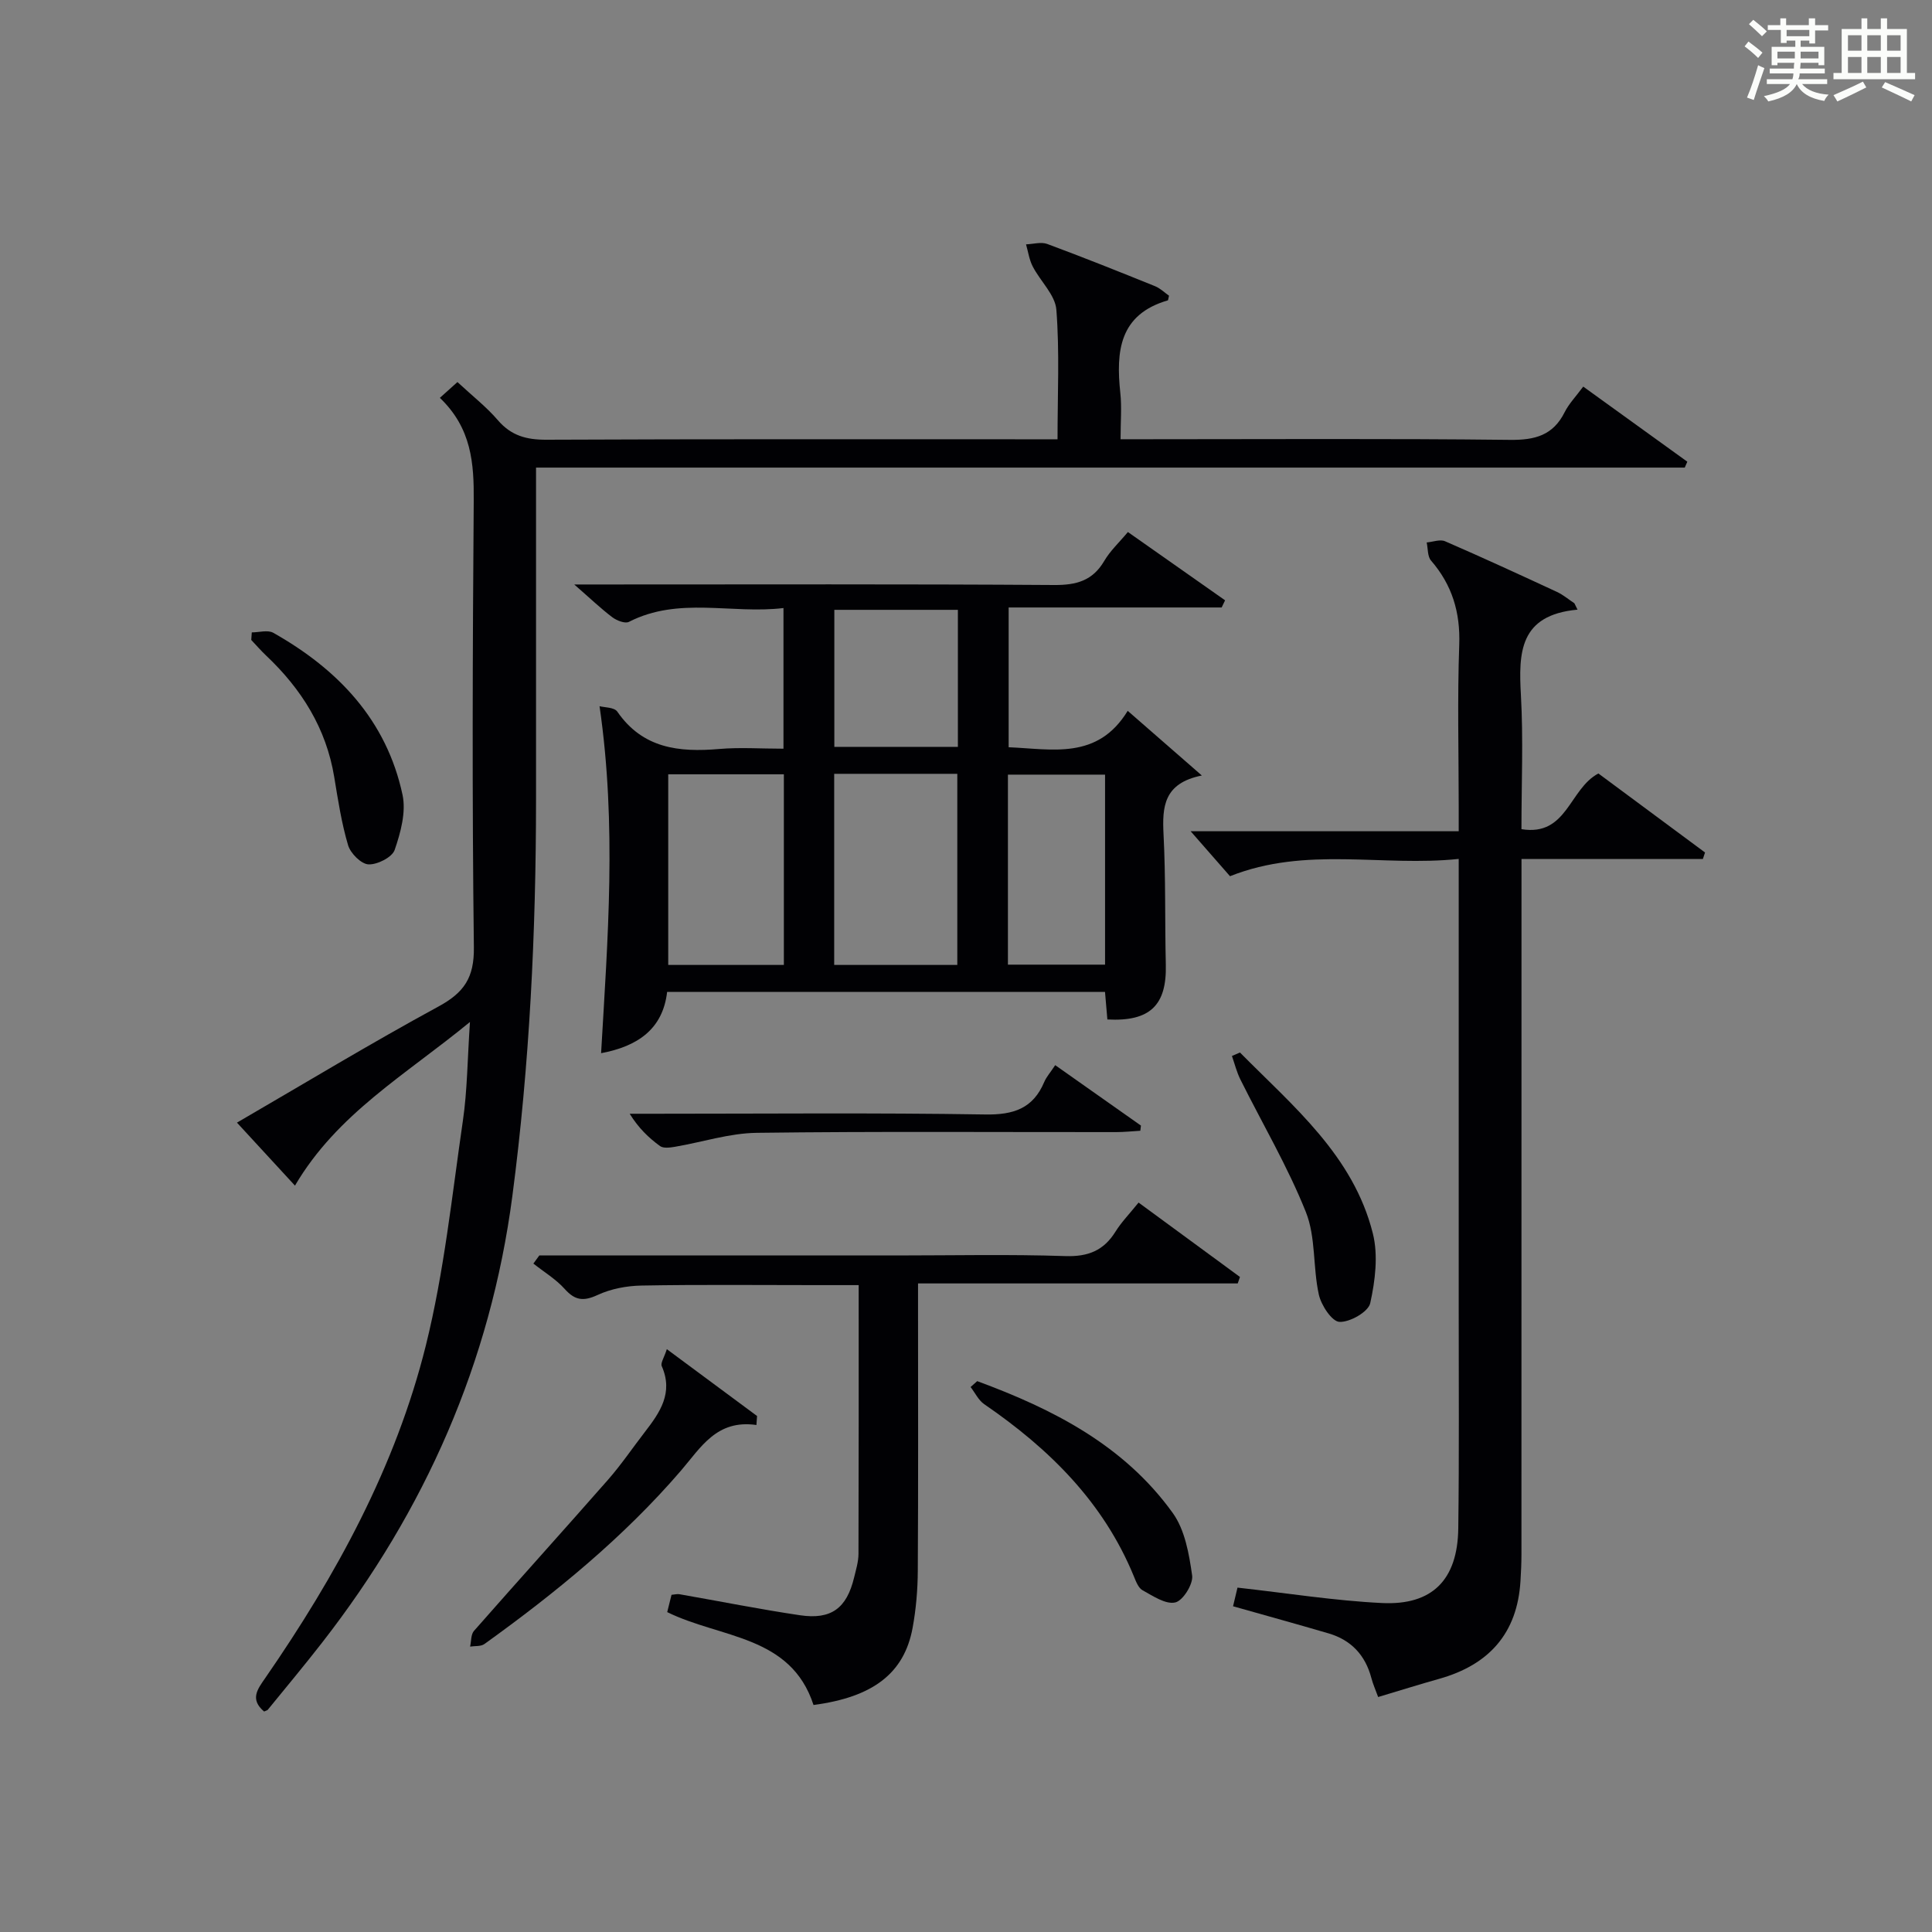
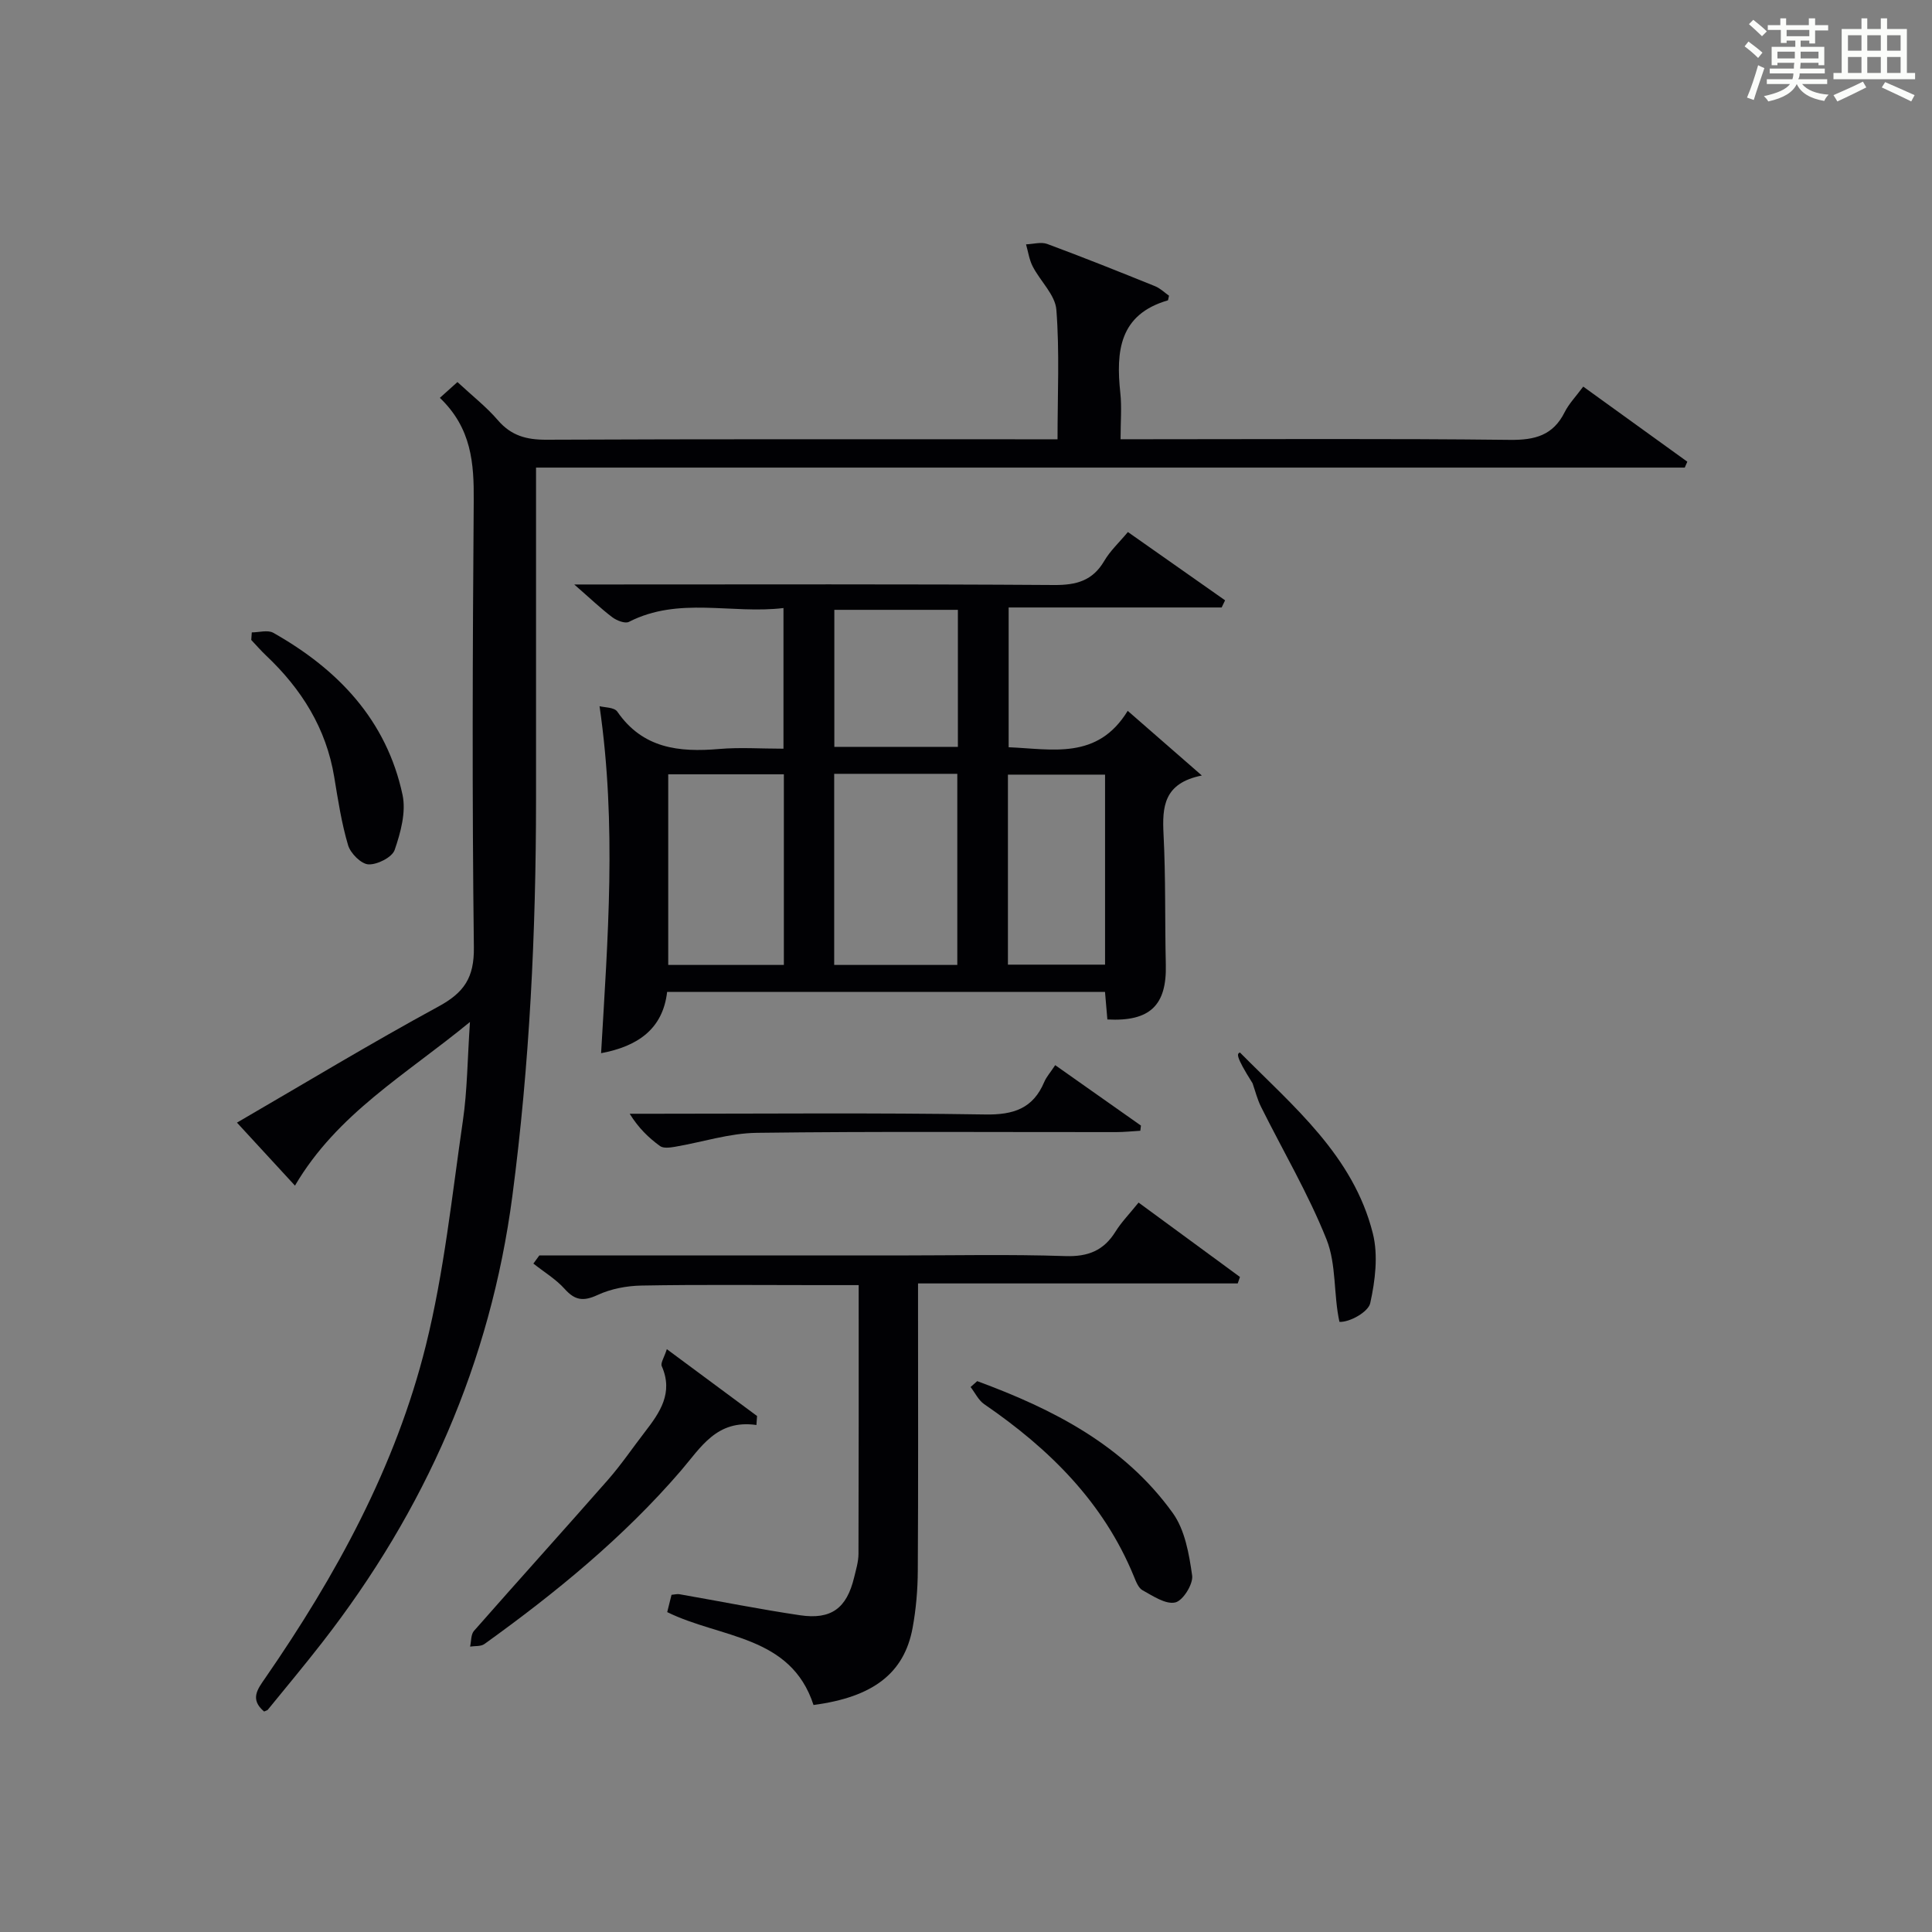
<svg xmlns="http://www.w3.org/2000/svg" version="1.1" id="漢_ZDIC_典" x="0px" y="0px" viewBox="0 0 400 400" style="enable-background:new 0 0 400 400;" xml:space="preserve">
  <rect x="0" y="0" width="400" height="400" fill="#808080" stroke="none" />
  <style type="text/css">
	.st1{fill:#010104;}
	.st0{fill:#fbfcfa;}
</style>
  <g>
    <path class="st0" d="M361.2,9.6l0.8-1c0.9,0.7,1.9,1.4,2.9,2.3L364,12C363,11,362,10.2,361.2,9.6z M361.7,20.2   c0.9-2.1,1.6-4.3,2.3-6.7c0.4,0.2,0.8,0.4,1.3,0.6c-0.7,2.1-1.5,4.3-2.2,6.6L361.7,20.2z M362.1,5l0.9-0.9c1,0.8,2,1.6,2.8,2.4   l-1,1C363.9,6.6,363,5.8,362.1,5z M374.6,3.8h1.2v1.4h2.7v1.1h-2.7v2.7h-1.2V8.4h-1.8v1.3h4.9v3.8h-1.2v-0.5h-3.7   c0,0.4-0.1,0.9-0.1,1.2h5.1v1h-5.2c0,0.5-0.1,0.9-0.3,1.2h6v1h-5.2c1.1,1.3,2.9,2,5.5,2.2c-0.4,0.4-0.7,0.8-0.9,1.3   c-2.9-0.5-4.8-1.6-5.7-3.5H372c-0.8,1.7-2.7,2.9-5.9,3.6c-0.2-0.4-0.6-0.8-0.9-1.1c2.8-0.6,4.6-1.4,5.4-2.5h-4.8v-1h5.3   c0.1-0.3,0.2-0.7,0.2-1.2h-4.9v-1h5c0-0.4,0-0.8,0.1-1.2H368v0.5h-1.2V9.7h4.9V8.4h-1.8v0.5h-1.2V6.2H366V5.2h2.6V3.8h1.2v1.4h4.7   V3.8z M368,12.1h3.6c0-0.4,0-0.9,0-1.4H368V12.1z M369.9,7.5h4.7V6.2h-4.7V7.5z M376.5,10.7h-3.7c0,0.5,0,1,0,1.4h3.7V10.7z" />
    <path class="st0" d="M385.3,3.8h1.3V6h2.8V3.8h1.3V6h4.1v9.1h1.7v1.3h-16.9v-1.3h1.7V6h4.1V3.8z M385.7,16.9l0.7,1.2   c-1.8,0.9-3.8,1.9-6,2.9c-0.2-0.4-0.5-0.8-0.8-1.3C381.9,18.7,383.9,17.8,385.7,16.9z M382.6,10.5h2.8V7.3h-2.8V10.5z M382.6,15.1   h2.8v-3.3h-2.8V15.1z M386.6,10.5h2.8V7.3h-2.8V10.5z M386.6,15.1h2.8v-3.3h-2.8V15.1z M390.3,17c2.1,0.9,4.1,1.8,6.1,2.7l-0.7,1.3   c-2.2-1.1-4.2-2-6.1-2.9L390.3,17z M393.5,7.3h-2.8v3.2h2.8V7.3z M390.7,15.1h2.8v-3.3h-2.8V15.1z" />
    <path class="st1" d="M54.68,354.35c-3.03-2.55-1.32-4.68,0.25-6.95c14.65-21.21,26.98-43.71,33.23-68.81c3.79-15.23,5.41-31.01,7.68-46.59   c0.91-6.22,0.93-12.57,1.46-20.41c-13.36,10.98-27.48,18.98-36.23,33.88c-4.16-4.52-7.95-8.63-12.01-13.04   c14.1-8.19,27.75-16.45,41.75-24.06c5.27-2.87,7.38-5.95,7.3-12.22c-0.38-30.82-0.26-61.64-0.03-92.47   c0.06-7.73-0.42-15-7.01-21.31c1.32-1.19,2.36-2.13,3.64-3.27c3.11,2.89,6.02,5.16,8.37,7.9c2.76,3.21,5.92,4.06,10.06,4.04   c33.32-0.15,66.64-0.09,99.97-0.09c1.79,0,3.58,0,5.84,0c0-9.26,0.44-18.08-0.24-26.81c-0.24-3.1-3.33-5.92-4.9-8.98   c-0.72-1.39-0.94-3.04-1.38-4.57c1.47-0.05,3.11-0.55,4.39-0.08c7.48,2.77,14.89,5.74,22.29,8.73c1.12,0.45,2.05,1.38,2.92,1.98   c-0.16,0.67-0.17,0.95-0.25,0.97c-10.06,2.92-10.75,10.56-9.83,19.16c0.32,2.94,0.05,5.95,0.05,9.59c2.09,0,3.86,0,5.62,0   c24.99,0,49.99-0.16,74.97,0.13c5.19,0.06,8.95-0.91,11.36-5.74c0.88-1.75,2.31-3.22,3.84-5.29c7.29,5.26,14.42,10.41,21.55,15.55   c-0.18,0.41-0.35,0.82-0.53,1.22c-79.01,0-158.03,0-237.83,0c0,2.24,0,3.99,0,5.74c0,20.99,0.01,41.99,0,62.98   c-0.01,27.46-1.32,54.83-4.9,82.09c-4.54,34.5-18.08,65.07-39.34,92.4c-3.67,4.72-7.51,9.32-11.29,13.96   C55.38,354.1,55.18,354.12,54.68,354.35z" />
    <path class="st1" d="M124.13,146.21c0.97,0.27,3.04,0.2,3.68,1.13c5.26,7.63,12.77,8.44,21.07,7.73c4.29-0.37,8.64-0.06,13.33-0.06   c0-9.68,0-19.07,0-29.12c-10.77,1.29-21.66-2.43-32,2.86c-0.8,0.41-2.52-0.27-3.43-0.95c-2.37-1.79-4.53-3.86-7.89-6.79   c2.95,0,4.66,0,6.37,0c31,0,61.99-0.1,92.99,0.11c4.6,0.03,7.96-0.88,10.37-4.98c1.24-2.12,3.13-3.86,4.9-5.99   c6.82,4.79,13.47,9.47,20.12,14.14c-0.24,0.49-0.47,0.99-0.71,1.48c-14.56,0-29.11,0-44.1,0c0,9.85,0,19.22,0,28.94   c9,0.36,18.4,2.69,24.65-7.54c5.13,4.47,9.81,8.55,15.35,13.39c-7.93,1.59-8.22,6.5-7.93,12.21c0.46,8.98,0.26,17.99,0.47,26.98   c0.2,8.38-3.27,11.79-12.1,11.32c-0.15-1.75-0.3-3.54-0.49-5.7c-30.04,0-60.12,0-90.66,0c-0.89,7.71-6.12,11.27-13.67,12.68   C125.81,194.43,127.72,170.98,124.13,146.21z M198.2,199.78c0-13.45,0-26.48,0-39.57c-8.66,0-16.93,0-25.49,0   c0,13.26,0,26.31,0,39.57C181.27,199.78,189.54,199.78,198.2,199.78z M162.29,160.31c-8.18,0-16.07,0-23.94,0   c0,13.35,0,26.38,0,39.47c8.11,0,15.88,0,23.94,0C162.29,186.53,162.29,173.48,162.29,160.31z M228.79,160.38   c-6.95,0-13.47,0-20.11,0c0,13.29,0,26.2,0,39.34c6.82,0,13.36,0,20.11,0C228.79,186.53,228.79,173.62,228.79,160.38z    M198.32,126.26c-8.89,0-17.13,0-25.58,0c0,9.65,0,19.03,0,28.37c8.71,0,17.08,0,25.58,0   C198.32,145.02,198.32,135.77,198.32,126.26z" />
-     <path class="st1" d="M326.61,126.22c-12.08,1.11-12.21,8.93-11.72,17.72c0.51,9.11,0.11,18.28,0.11,27.73c9.48,1.54,9.85-8.32,15.93-11.53   c7.11,5.27,14.59,10.81,22.08,16.36c-0.15,0.45-0.3,0.9-0.45,1.35c-12.34,0-24.68,0-37.55,0c0,2.64,0,4.59,0,6.54   c0,45.82,0,91.63-0.01,137.45c0,1.83-0.09,3.66-0.2,5.48c-0.65,10.86-6.54,17.37-16.82,20.26c-4.13,1.16-8.23,2.45-12.65,3.77   c-0.55-1.52-1.08-2.69-1.4-3.92c-1.25-4.75-4.19-7.89-8.88-9.26c-6.51-1.91-13.05-3.71-19.76-5.61c0.35-1.47,0.72-2.99,0.92-3.86   c10.22,1.13,20.04,2.71,29.92,3.19c10.44,0.51,15.65-4.84,15.79-15.44c0.2-15.16,0.08-30.32,0.09-45.48c0.01-28.99,0-57.98,0-86.97   c0-1.79,0-3.58,0-6.17c-15.86,1.67-31.56-2.69-47.35,3.58c-2.41-2.75-5.19-5.93-8.15-9.31c18.22,0,36.46,0,55.5,0   c0-1.96,0-3.54,0-5.11c0-11.16-0.29-22.33,0.11-33.48c0.24-6.74-1.47-12.4-5.84-17.45c-0.75-0.86-0.62-2.48-0.9-3.75   c1.28-0.11,2.77-0.7,3.8-0.25c7.77,3.37,15.47,6.92,23.15,10.48c1.3,0.6,2.43,1.57,3.63,2.36   C326.17,125.34,326.39,125.78,326.61,126.22z" />
    <path class="st1" d="M111.66,259.93c24.65,0,49.3,0,73.95,0c11.66,0,23.34-0.26,34.99,0.13c4.7,0.15,7.92-1.15,10.36-5.08   c1.22-1.96,2.88-3.65,4.77-6c7.05,5.17,14.02,10.29,20.99,15.4c-0.15,0.45-0.31,0.89-0.46,1.34c-21.82,0-43.65,0-66.19,0   c0,2.44,0,4.2,0,5.96c0,17.83,0.06,35.66-0.05,53.49c-0.02,3.97-0.36,7.99-1.08,11.89c-1.74,9.38-8.18,14.31-20.51,15.94   c-4.71-14.49-19.24-13.78-30.29-19.23c0.28-1.14,0.58-2.35,0.89-3.58c0.7-0.06,1.2-0.21,1.66-0.12c8.31,1.45,16.59,3.11,24.94,4.35   c6.48,0.96,9.67-1.46,11.2-7.8c0.39-1.61,0.9-3.26,0.91-4.9c0.06-18.31,0.04-36.61,0.04-55.65c-3.09,0-6.02,0-8.95,0   c-12,0-24-0.13-35.99,0.09c-3.07,0.05-6.35,0.67-9.11,1.95c-2.93,1.36-4.68,1.14-6.81-1.24c-1.84-2.05-4.31-3.53-6.49-5.26   C110.83,261.04,111.25,260.49,111.66,259.93z" />
    <path class="st1" d="M138.06,279.33c6.7,4.96,12.69,9.4,18.68,13.84c-0.04,0.62-0.09,1.24-0.13,1.86c-8.23-1.18-11.47,4.61-15.65,9.48   c-11.89,13.81-25.92,25.27-40.67,35.87c-0.73,0.53-1.96,0.37-2.96,0.53c0.25-1.1,0.15-2.51,0.8-3.25   c9.21-10.48,18.57-20.83,27.77-31.31c2.73-3.12,5.07-6.58,7.61-9.87c3.12-4.04,5.94-8.1,3.5-13.63   C136.72,282.21,137.49,281.12,138.06,279.33z" />
    <path class="st1" d="M202.32,285.95c15.69,5.78,30.4,13.27,40.48,27.29c2.53,3.51,3.39,8.5,4.02,12.95c0.25,1.77-1.91,5.23-3.5,5.58   c-1.99,0.45-4.61-1.34-6.76-2.52c-0.88-0.48-1.38-1.85-1.82-2.92c-6.31-15.37-17.55-26.41-30.97-35.61   c-1.19-0.82-1.89-2.35-2.82-3.55C201.41,286.78,201.86,286.37,202.32,285.95z" />
-     <path class="st1" d="M256.72,217.91c11,11.13,23.46,21.32,27.51,37.45c1.14,4.53,0.49,9.79-0.54,14.45c-0.4,1.8-4.21,3.97-6.37,3.87   c-1.56-0.07-3.78-3.43-4.27-5.65c-1.25-5.63-0.6-11.87-2.68-17.08c-3.77-9.44-9-18.3-13.55-27.43c-0.77-1.54-1.19-3.25-1.76-4.89   C255.61,218.39,256.16,218.15,256.72,217.91z" />
+     <path class="st1" d="M256.72,217.91c11,11.13,23.46,21.32,27.51,37.45c1.14,4.53,0.49,9.79-0.54,14.45c-0.4,1.8-4.21,3.97-6.37,3.87   c-1.25-5.63-0.6-11.87-2.68-17.08c-3.77-9.44-9-18.3-13.55-27.43c-0.77-1.54-1.19-3.25-1.76-4.89   C255.61,218.39,256.16,218.15,256.72,217.91z" />
    <path class="st1" d="M52.13,130.93c1.5,0,3.32-0.56,4.46,0.09c13.41,7.57,23.44,18.08,26.75,33.54c0.76,3.57-0.39,7.81-1.63,11.41   c-0.53,1.53-3.59,3.07-5.42,2.99c-1.51-0.07-3.72-2.28-4.22-3.96c-1.36-4.58-2.09-9.37-2.87-14.11   c-1.66-10.11-6.78-18.24-14.1-25.16c-1.08-1.02-2.05-2.15-3.08-3.23C52.06,131.98,52.1,131.46,52.13,130.93z" />
    <path class="st1" d="M218.47,220.53c6.15,4.34,11.95,8.43,17.75,12.51c-0.04,0.36-0.09,0.71-0.13,1.07c-1.68,0.1-3.35,0.28-5.03,0.28   c-24.79,0.02-49.59-0.17-74.38,0.15c-5.66,0.07-11.28,1.93-16.94,2.89c-1.01,0.17-2.38,0.36-3.09-0.15   c-2.33-1.7-4.44-3.71-6.28-6.69c1.74,0,3.47,0,5.21,0c22.8,0,45.6-0.22,68.39,0.15c5.89,0.1,9.92-1.24,12.24-6.75   C216.65,222.96,217.45,222.07,218.47,220.53z" />
  </g>
</svg>